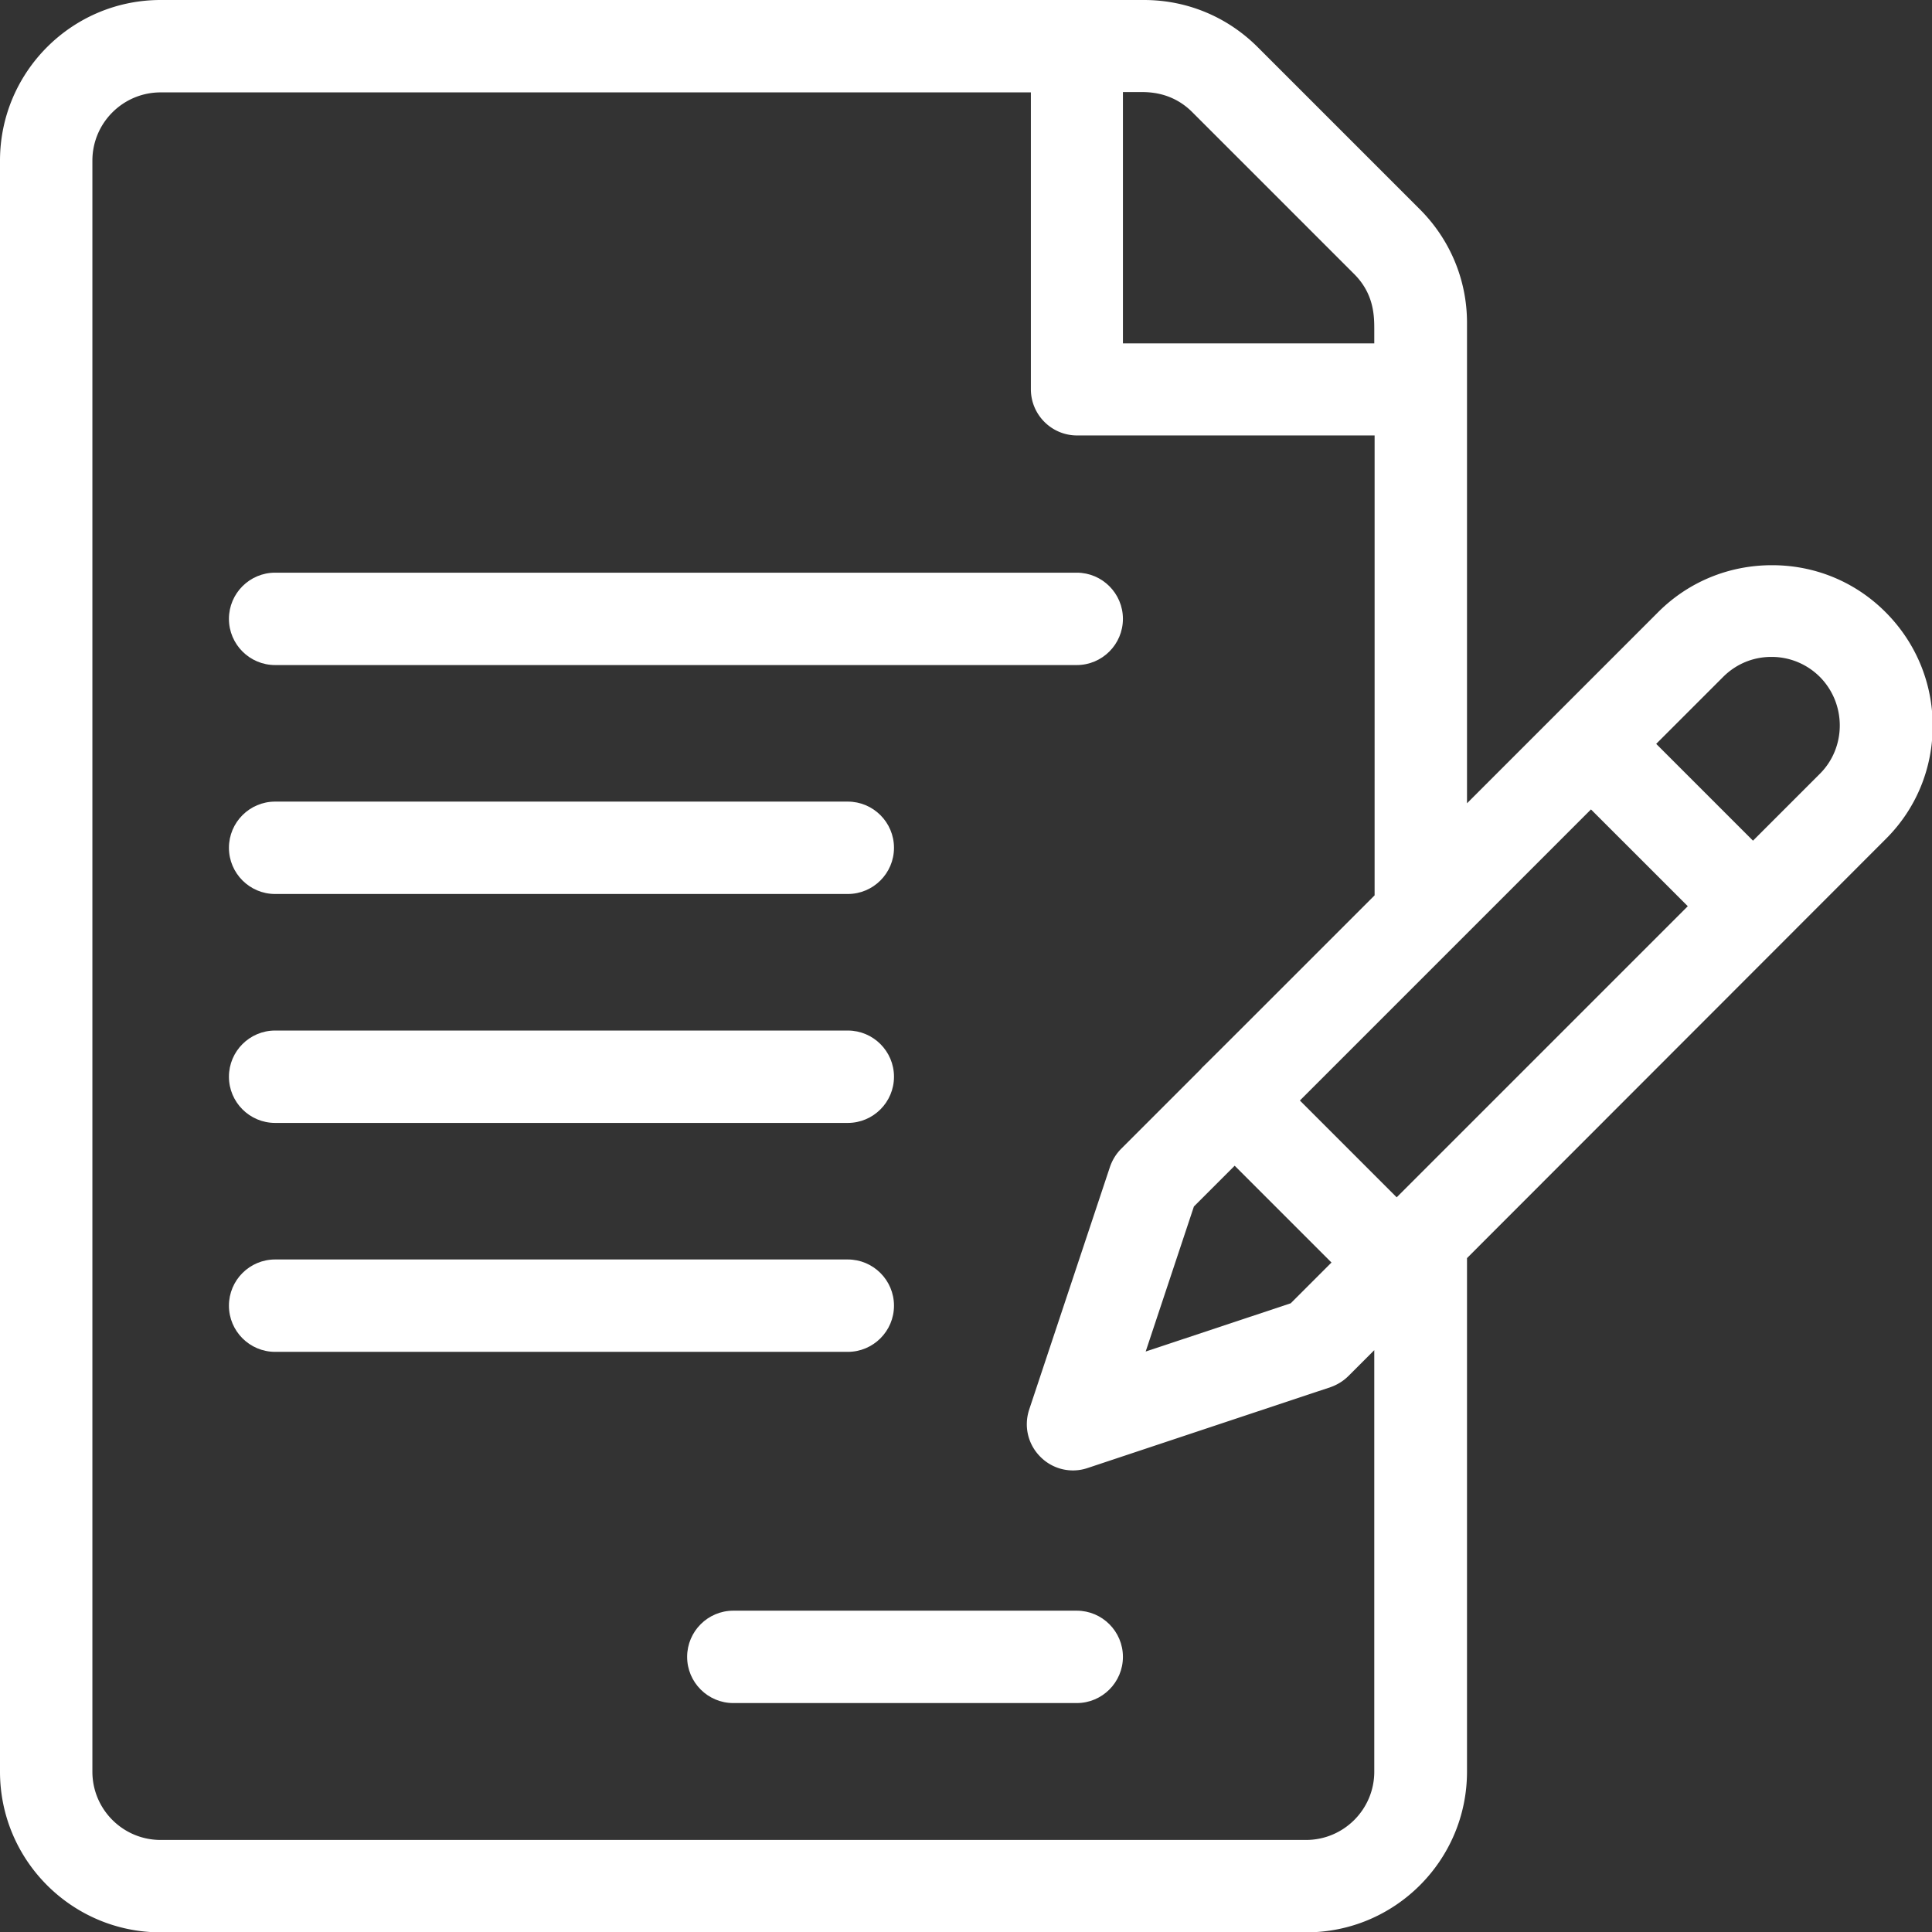
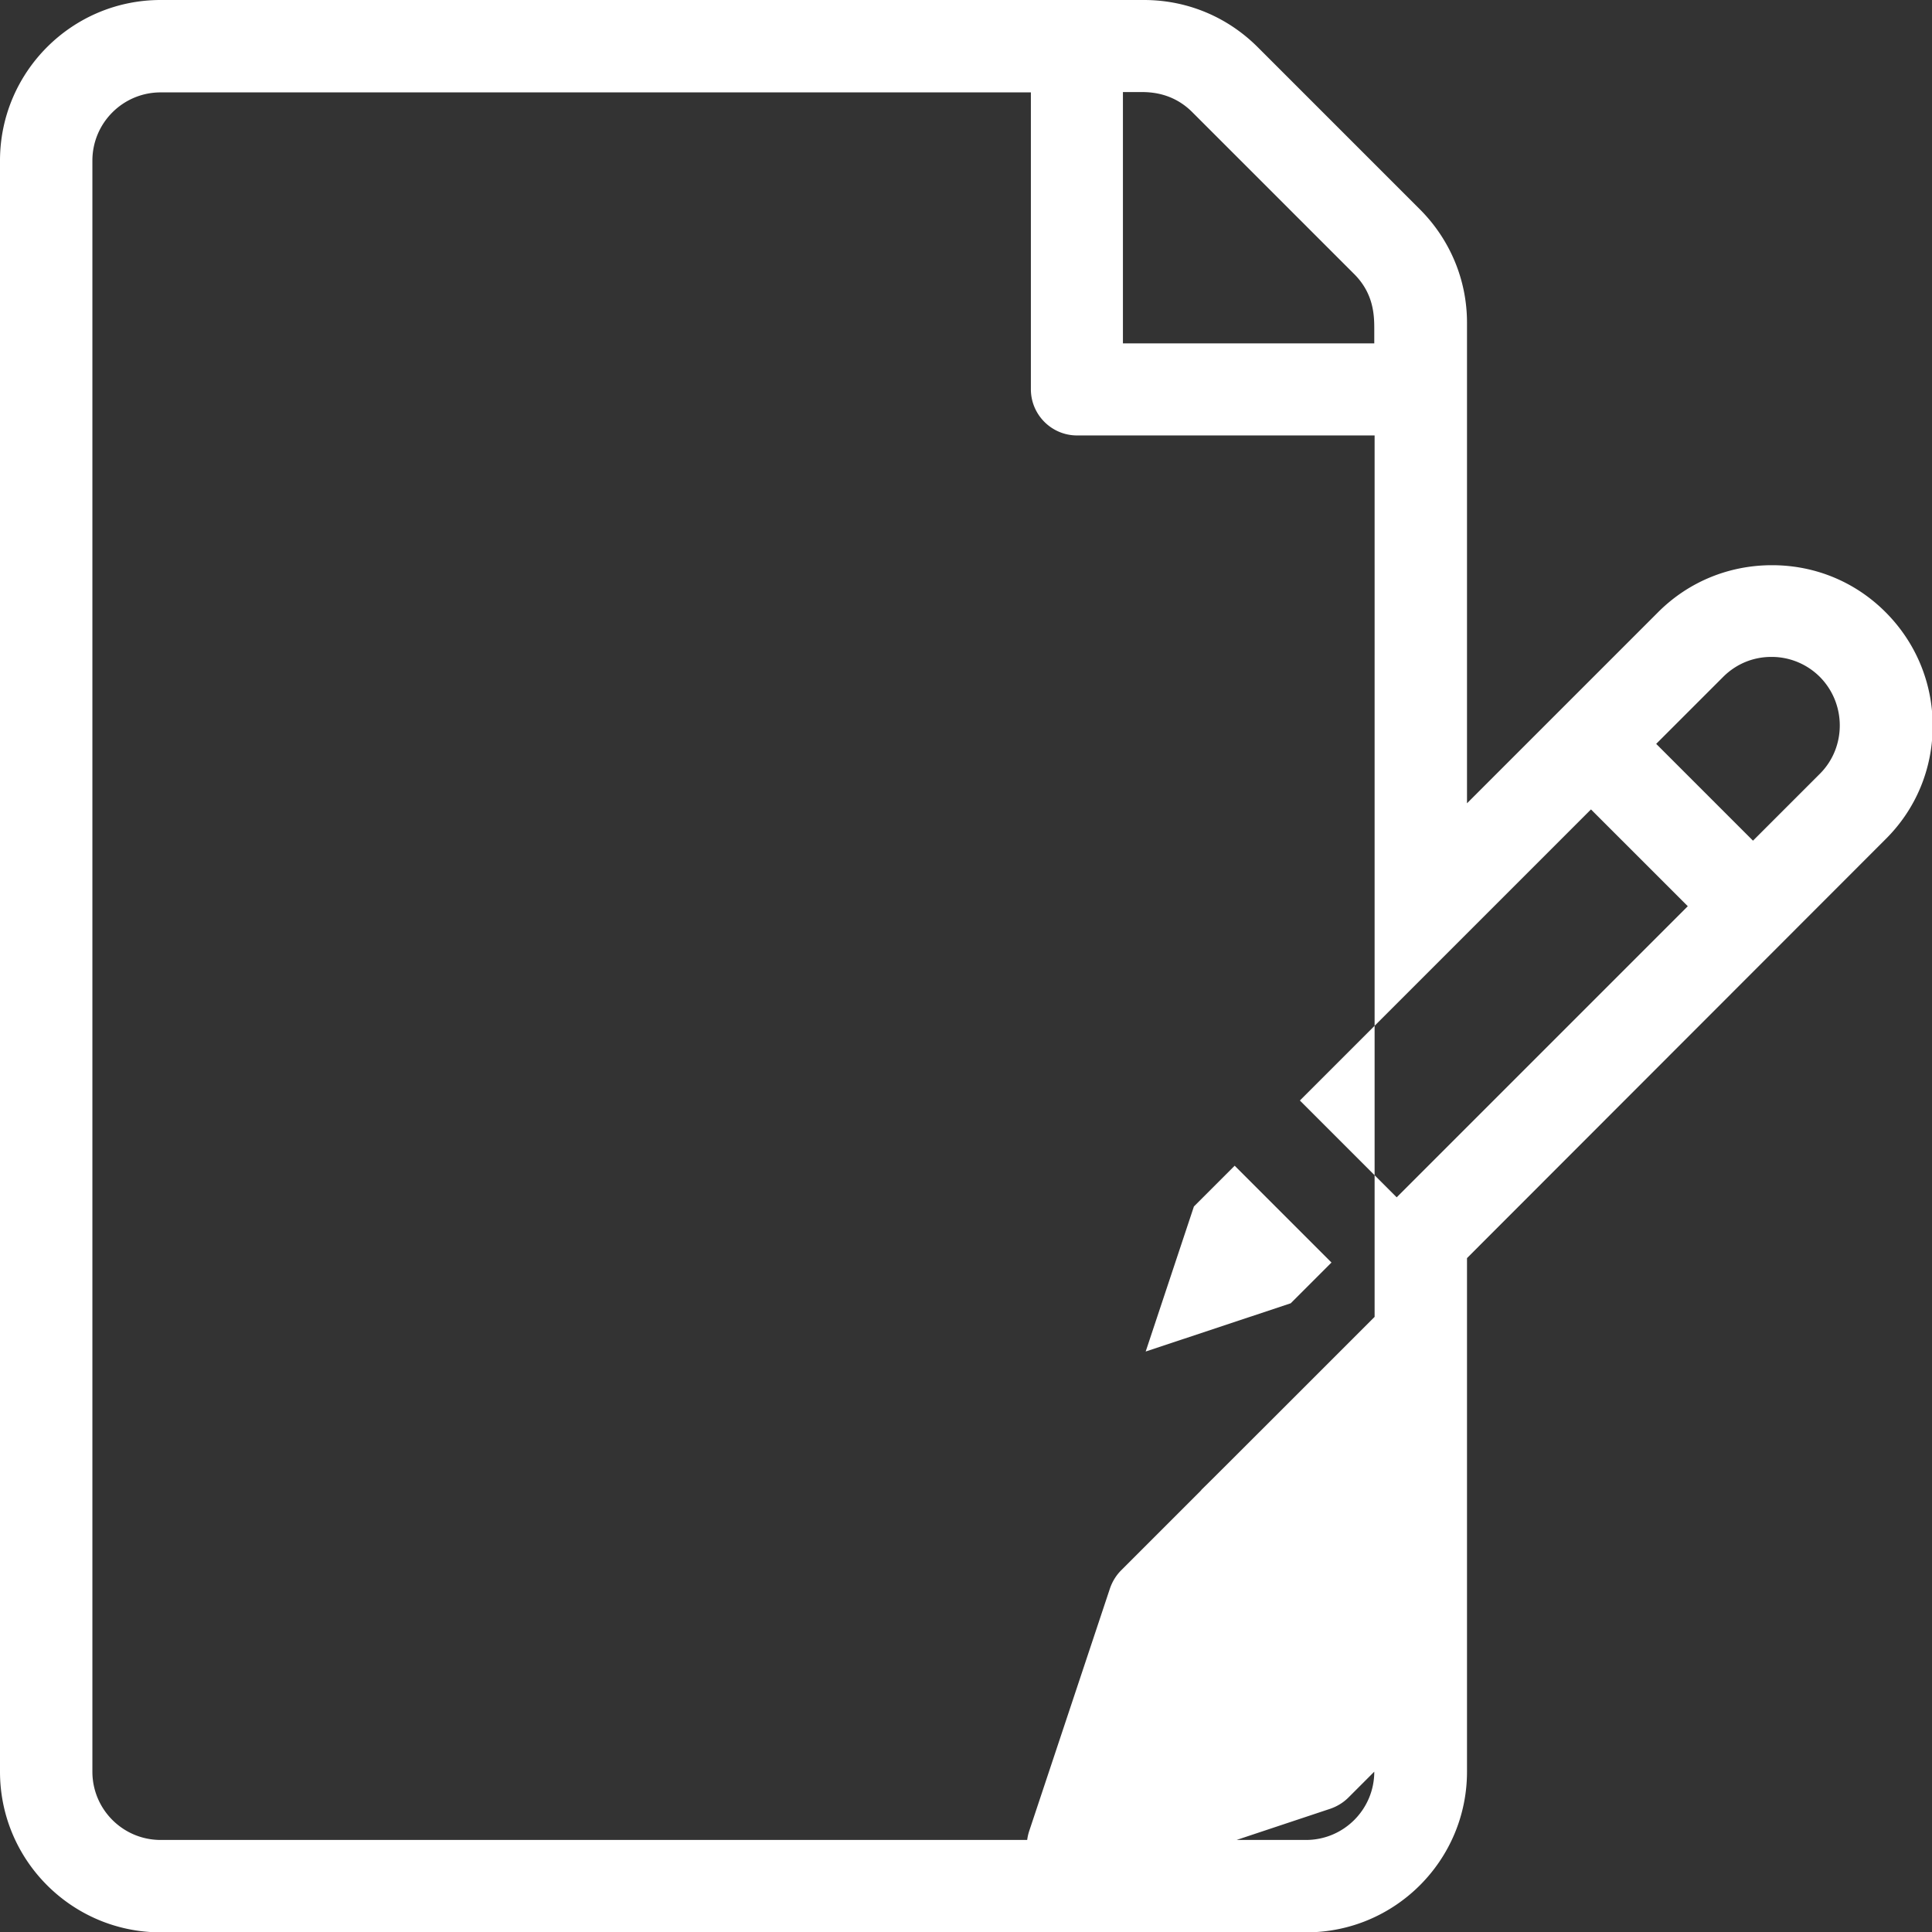
<svg xmlns="http://www.w3.org/2000/svg" id="Layer_1" viewBox="0 0 56.88 56.89">
  <rect x="0" y="0" width="56.88" height="56.89" fill="#333333" stroke="none" />
  <defs>
    <style>.cls-1{fill:#fff;stroke-width:0}</style>
  </defs>
-   <path d="M4.73 56.89C2.12 56.89 0 54.77 0 52.16V4.73C0 2.12 2.12 0 4.73 0h28.95c1.26 0 2.45.49 3.35 1.39l4.77 4.77c.89.89 1.39 2.08 1.39 3.34v14.15l5.63-5.63c.89-.89 2.08-1.38 3.35-1.38s2.45.49 3.34 1.38c.89.89 1.39 2.08 1.39 3.35 0 1.26-.49 2.45-1.39 3.34L43.19 37.04v15.12c0 2.61-2.12 4.73-4.73 4.73H4.73Zm0-54.17c-1.11 0-2.01.9-2.01 2.01v47.43c0 1.11.9 2.01 2.01 2.01h33.72c1.11 0 2.01-.9 2.01-2.01V39.75l-.76.76c-.15.15-.33.26-.53.33l-7.15 2.38a1.347 1.347 0 0 1-1.39-.33c-.37-.37-.49-.9-.33-1.39l2.38-7.15c.07-.2.18-.38.33-.53l2.38-2.38-.05.04c.11-.1.7-.69 5.03-5.02l.1-.1V12.82h-8.76c-.75 0-1.36-.61-1.36-1.36V2.72H4.73Zm30.42 32.8-1.42 4.27L38 38.37l1.2-1.2-2.85-2.85-1.2 1.2Zm3.12-3.12 2.85 2.85 8.57-8.57-2.85-2.85-8.57 8.57Zm13.88-13.06c-.54 0-1.04.21-1.42.59l-1.97 1.97 2.85 2.85 1.97-1.97c.78-.78.78-2.06 0-2.85-.38-.38-.89-.59-1.42-.59Zm-19.09-9.23h7.4v-.4c0-.39 0-1.05-.59-1.64L35.1 3.3c-.59-.59-1.27-.59-1.53-.59h-.51v7.4Z" class="cls-1" />
-   <path d="M8.1 19.58c-.75 0-1.36-.61-1.36-1.36s.61-1.36 1.36-1.36h23.6c.75 0 1.36.61 1.36 1.36s-.61 1.36-1.36 1.36H8.1ZM8.1 26.32c-.75 0-1.36-.61-1.36-1.36s.61-1.36 1.36-1.36h16.86c.75 0 1.36.61 1.36 1.36s-.61 1.36-1.36 1.36H8.1ZM8.1 33.06c-.75 0-1.36-.61-1.36-1.36s.61-1.36 1.36-1.36h16.86c.75 0 1.36.61 1.36 1.36s-.61 1.36-1.36 1.36H8.1ZM8.1 39.8c-.75 0-1.36-.61-1.36-1.36s.61-1.36 1.36-1.36h16.86c.75 0 1.36.61 1.36 1.36s-.61 1.36-1.36 1.36H8.1ZM21.59 50.14c-.75 0-1.36-.61-1.36-1.36s.61-1.36 1.36-1.36H31.7c.75 0 1.36.61 1.36 1.36s-.61 1.36-1.36 1.36H21.59Z" class="cls-1" />
+   <path d="M4.73 56.89C2.12 56.89 0 54.77 0 52.16V4.73C0 2.12 2.12 0 4.73 0h28.95c1.26 0 2.45.49 3.35 1.39l4.77 4.77c.89.89 1.39 2.08 1.39 3.34v14.15l5.63-5.63c.89-.89 2.08-1.38 3.35-1.38s2.45.49 3.34 1.38c.89.89 1.39 2.08 1.39 3.35 0 1.26-.49 2.45-1.39 3.34L43.19 37.04v15.12c0 2.61-2.12 4.73-4.73 4.73H4.73Zm0-54.17c-1.11 0-2.01.9-2.01 2.01v47.43c0 1.11.9 2.01 2.01 2.01h33.72c1.11 0 2.01-.9 2.01-2.01l-.76.76c-.15.15-.33.26-.53.33l-7.15 2.38a1.347 1.347 0 0 1-1.39-.33c-.37-.37-.49-.9-.33-1.39l2.38-7.15c.07-.2.18-.38.33-.53l2.38-2.38-.05.04c.11-.1.7-.69 5.03-5.02l.1-.1V12.82h-8.76c-.75 0-1.36-.61-1.36-1.36V2.72H4.73Zm30.42 32.8-1.42 4.27L38 38.37l1.2-1.2-2.85-2.85-1.2 1.2Zm3.12-3.12 2.85 2.85 8.57-8.57-2.85-2.85-8.57 8.57Zm13.88-13.06c-.54 0-1.04.21-1.42.59l-1.97 1.97 2.85 2.85 1.97-1.97c.78-.78.78-2.06 0-2.85-.38-.38-.89-.59-1.42-.59Zm-19.09-9.23h7.4v-.4c0-.39 0-1.05-.59-1.64L35.1 3.3c-.59-.59-1.27-.59-1.53-.59h-.51v7.4Z" class="cls-1" />
</svg>